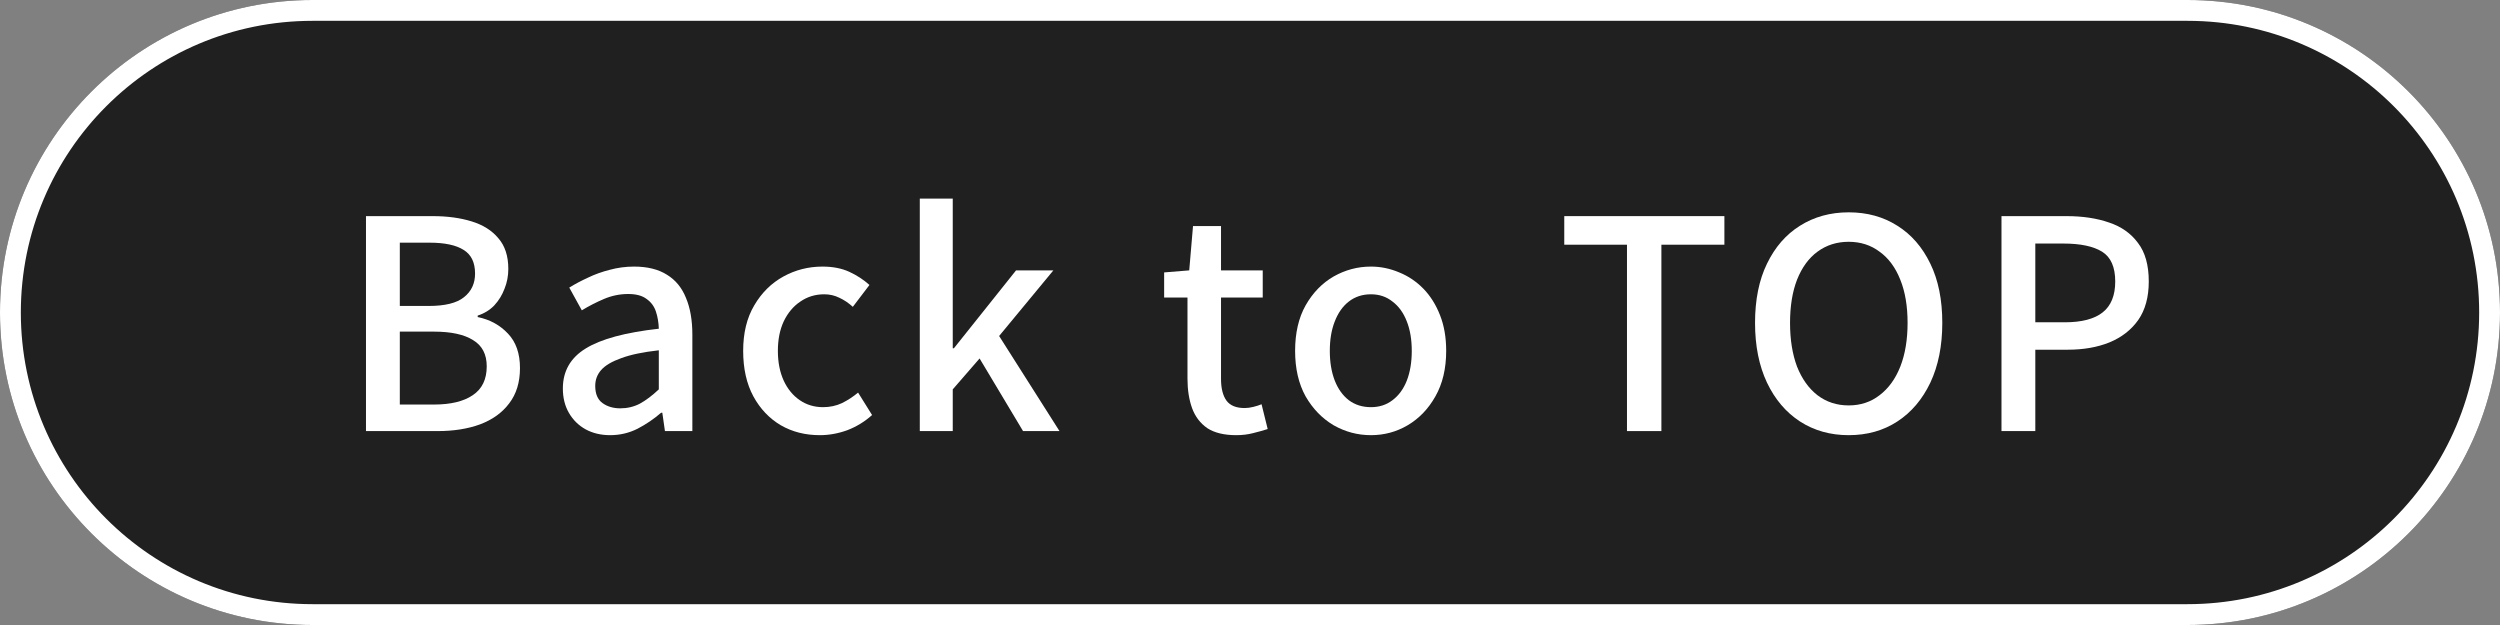
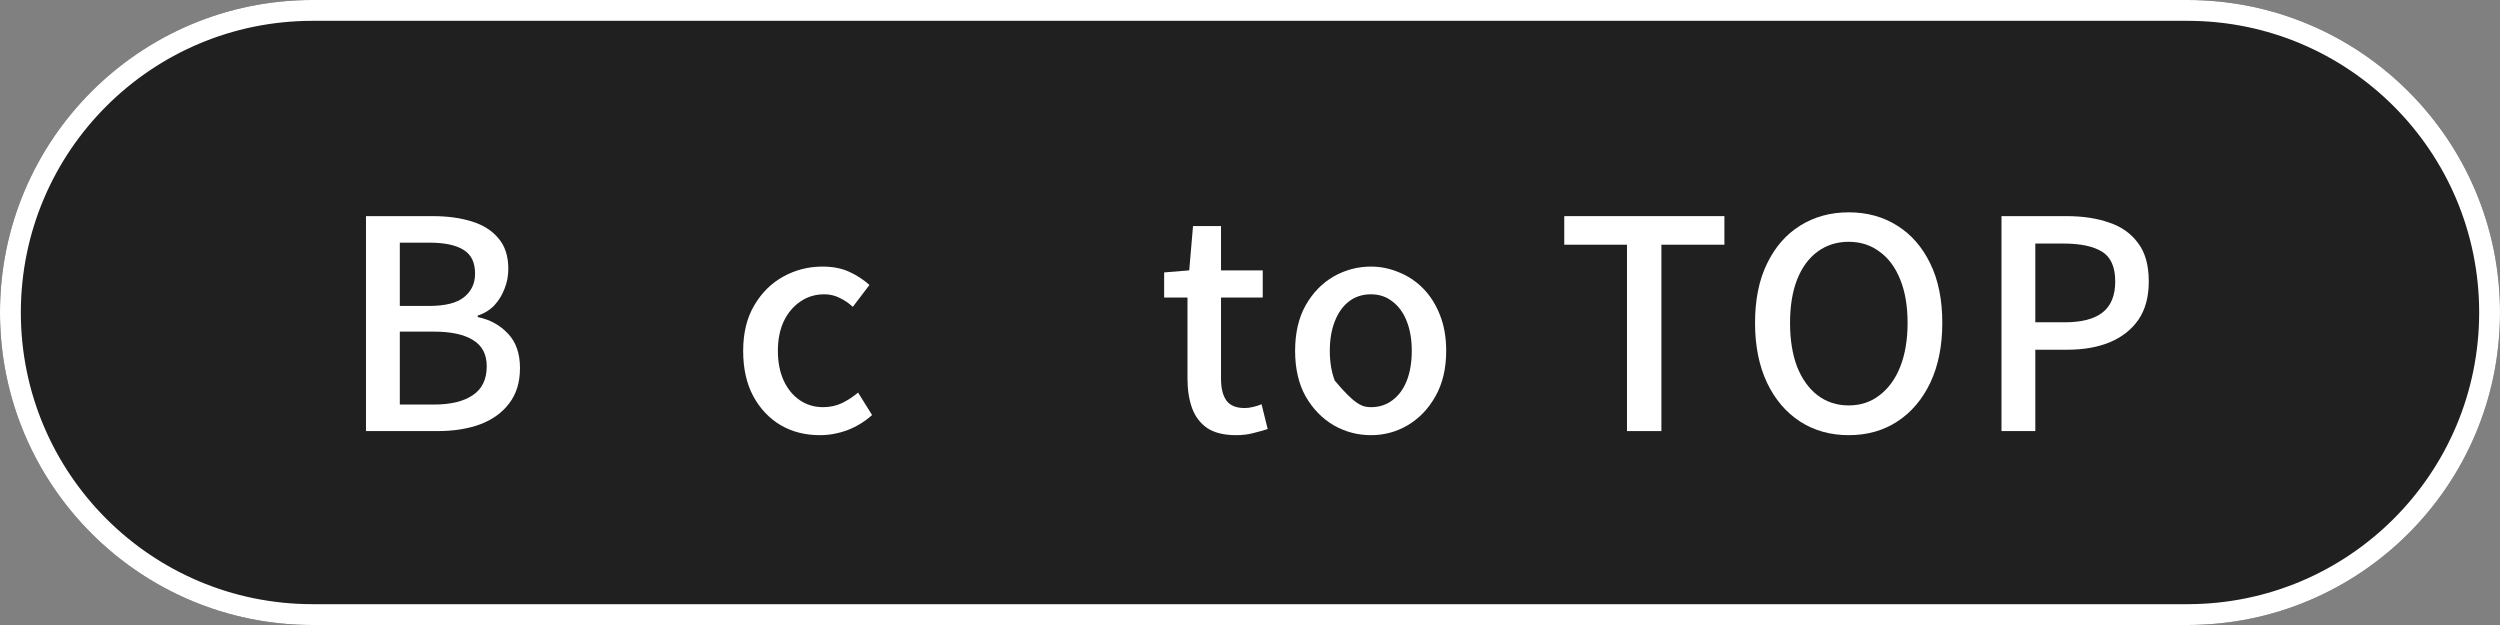
<svg xmlns="http://www.w3.org/2000/svg" width="120" height="30" viewBox="0 0 120 30" fill="none">
  <rect x="0" y="0" width="120" height="30" fill="#808080" stroke="none" />
  <path d="M0 15C0 6.716 6.716 0 15 0H105C113.284 0 120 6.716 120 15C120 23.284 113.284 30 105 30H15C6.716 30 0 23.284 0 15Z" fill="#202020" />
  <path fill-rule="evenodd" clip-rule="evenodd" d="M105 1H15C7.268 1 1 7.268 1 15C1 22.732 7.268 29 15 29H105C112.732 29 119 22.732 119 15C119 7.268 112.732 1 105 1ZM15 0C6.716 0 0 6.716 0 15C0 23.284 6.716 30 15 30H105C113.284 30 120 23.284 120 15C120 6.716 113.284 0 105 0H15Z" fill="white" />
  <path d="M96.071 20.692V10.374H99.193C99.968 10.374 100.649 10.477 101.237 10.682C101.825 10.878 102.287 11.205 102.623 11.662C102.968 12.11 103.141 12.726 103.141 13.51C103.141 14.257 102.973 14.873 102.637 15.358C102.301 15.834 101.839 16.194 101.251 16.436C100.672 16.67 100.005 16.786 99.249 16.786H97.695V20.692H96.071ZM97.695 15.47H99.109C99.921 15.47 100.528 15.312 100.929 14.994C101.33 14.677 101.531 14.182 101.531 13.51C101.531 12.82 101.321 12.344 100.901 12.082C100.481 11.821 99.86 11.69 99.039 11.69H97.695V15.47Z" fill="white" />
  <path d="M88.736 20.888C87.859 20.888 87.079 20.669 86.398 20.23C85.726 19.792 85.199 19.171 84.816 18.368C84.433 17.556 84.242 16.6 84.242 15.498C84.242 14.388 84.433 13.44 84.816 12.656C85.199 11.863 85.726 11.256 86.398 10.836C87.079 10.407 87.859 10.192 88.736 10.192C89.623 10.192 90.402 10.407 91.074 10.836C91.746 11.256 92.273 11.863 92.656 12.656C93.039 13.44 93.23 14.388 93.23 15.498C93.23 16.6 93.039 17.556 92.656 18.368C92.273 19.171 91.746 19.792 91.074 20.23C90.402 20.669 89.623 20.888 88.736 20.888ZM88.736 19.46C89.305 19.46 89.8 19.297 90.22 18.97C90.65 18.644 90.981 18.186 91.214 17.598C91.448 17.001 91.564 16.301 91.564 15.498C91.564 14.696 91.448 14.005 91.214 13.426C90.981 12.838 90.65 12.39 90.22 12.082C89.8 11.765 89.305 11.606 88.736 11.606C88.167 11.606 87.668 11.765 87.238 12.082C86.818 12.39 86.492 12.838 86.258 13.426C86.034 14.005 85.922 14.696 85.922 15.498C85.922 16.301 86.034 17.001 86.258 17.598C86.492 18.186 86.818 18.644 87.238 18.97C87.668 19.297 88.167 19.46 88.736 19.46Z" fill="white" />
  <path d="M78.095 20.692V11.746H75.085V10.374H82.771V11.746H79.747V20.692H78.095Z" fill="white" />
-   <path d="M65.805 20.888C65.17 20.888 64.573 20.73 64.013 20.412C63.462 20.086 63.014 19.624 62.669 19.026C62.333 18.42 62.165 17.692 62.165 16.842C62.165 15.984 62.333 15.256 62.669 14.658C63.014 14.052 63.462 13.59 64.013 13.272C64.573 12.955 65.17 12.796 65.805 12.796C66.272 12.796 66.724 12.89 67.163 13.076C67.602 13.254 67.989 13.515 68.325 13.86C68.661 14.206 68.927 14.63 69.123 15.134C69.319 15.629 69.417 16.198 69.417 16.842C69.417 17.692 69.244 18.42 68.899 19.026C68.563 19.624 68.12 20.086 67.569 20.412C67.028 20.73 66.44 20.888 65.805 20.888ZM65.805 19.544C66.206 19.544 66.552 19.432 66.841 19.208C67.14 18.984 67.368 18.672 67.527 18.27C67.686 17.86 67.765 17.384 67.765 16.842C67.765 16.301 67.686 15.83 67.527 15.428C67.368 15.018 67.14 14.7 66.841 14.476C66.552 14.243 66.206 14.126 65.805 14.126C65.394 14.126 65.04 14.243 64.741 14.476C64.452 14.7 64.228 15.018 64.069 15.428C63.91 15.83 63.831 16.301 63.831 16.842C63.831 17.384 63.91 17.86 64.069 18.27C64.228 18.672 64.452 18.984 64.741 19.208C65.04 19.432 65.394 19.544 65.805 19.544Z" fill="white" />
+   <path d="M65.805 20.888C65.17 20.888 64.573 20.73 64.013 20.412C63.462 20.086 63.014 19.624 62.669 19.026C62.333 18.42 62.165 17.692 62.165 16.842C62.165 15.984 62.333 15.256 62.669 14.658C63.014 14.052 63.462 13.59 64.013 13.272C64.573 12.955 65.17 12.796 65.805 12.796C66.272 12.796 66.724 12.89 67.163 13.076C67.602 13.254 67.989 13.515 68.325 13.86C68.661 14.206 68.927 14.63 69.123 15.134C69.319 15.629 69.417 16.198 69.417 16.842C69.417 17.692 69.244 18.42 68.899 19.026C68.563 19.624 68.12 20.086 67.569 20.412C67.028 20.73 66.44 20.888 65.805 20.888ZM65.805 19.544C66.206 19.544 66.552 19.432 66.841 19.208C67.14 18.984 67.368 18.672 67.527 18.27C67.686 17.86 67.765 17.384 67.765 16.842C67.765 16.301 67.686 15.83 67.527 15.428C67.368 15.018 67.14 14.7 66.841 14.476C66.552 14.243 66.206 14.126 65.805 14.126C65.394 14.126 65.04 14.243 64.741 14.476C64.452 14.7 64.228 15.018 64.069 15.428C63.91 15.83 63.831 16.301 63.831 16.842C63.831 17.384 63.91 17.86 64.069 18.27C65.04 19.432 65.394 19.544 65.805 19.544Z" fill="white" />
  <path d="M59.337 20.888C58.759 20.888 58.297 20.776 57.951 20.552C57.615 20.319 57.373 20.002 57.223 19.6C57.074 19.19 56.999 18.714 56.999 18.172V14.28H55.879V13.076L57.083 12.978L57.265 10.85H58.609V12.978H60.611V14.28H58.609V18.186C58.609 18.644 58.698 18.994 58.875 19.236C59.053 19.47 59.342 19.586 59.743 19.586C59.874 19.586 60.014 19.568 60.163 19.53C60.313 19.493 60.443 19.451 60.555 19.404L60.849 20.594C60.644 20.66 60.411 20.725 60.149 20.79C59.897 20.856 59.627 20.888 59.337 20.888Z" fill="white" />
-   <path d="M44.15 20.692V9.534H45.732V16.716H45.788L48.77 12.978H50.562L47.958 16.128L50.856 20.692H49.106L47.02 17.206L45.732 18.69V20.692H44.15Z" fill="white" />
  <path d="M39.354 20.888C38.654 20.888 38.028 20.73 37.478 20.412C36.927 20.086 36.488 19.624 36.162 19.026C35.835 18.42 35.672 17.692 35.672 16.842C35.672 15.984 35.849 15.256 36.204 14.658C36.558 14.052 37.025 13.59 37.604 13.272C38.182 12.955 38.808 12.796 39.48 12.796C39.974 12.796 40.404 12.88 40.768 13.048C41.132 13.216 41.454 13.426 41.734 13.678L40.936 14.728C40.73 14.542 40.516 14.397 40.292 14.294C40.068 14.182 39.825 14.126 39.564 14.126C39.134 14.126 38.752 14.243 38.416 14.476C38.08 14.7 37.814 15.018 37.618 15.428C37.431 15.83 37.338 16.301 37.338 16.842C37.338 17.384 37.431 17.86 37.618 18.27C37.804 18.672 38.061 18.984 38.388 19.208C38.714 19.432 39.088 19.544 39.508 19.544C39.834 19.544 40.138 19.479 40.418 19.348C40.698 19.208 40.954 19.04 41.188 18.844L41.86 19.922C41.505 20.24 41.108 20.482 40.67 20.65C40.231 20.809 39.792 20.888 39.354 20.888Z" fill="white" />
-   <path d="M29.285 20.888C28.846 20.888 28.454 20.795 28.109 20.608C27.773 20.422 27.507 20.16 27.311 19.824C27.115 19.488 27.017 19.096 27.017 18.648C27.017 17.818 27.381 17.178 28.109 16.73C28.846 16.273 30.018 15.956 31.623 15.778C31.614 15.48 31.567 15.204 31.483 14.952C31.399 14.7 31.25 14.5 31.035 14.35C30.83 14.192 30.536 14.112 30.153 14.112C29.752 14.112 29.364 14.192 28.991 14.35C28.618 14.509 28.263 14.691 27.927 14.896L27.325 13.804C27.596 13.636 27.894 13.478 28.221 13.328C28.548 13.17 28.898 13.044 29.271 12.95C29.644 12.848 30.032 12.796 30.433 12.796C31.077 12.796 31.604 12.927 32.015 13.188C32.426 13.44 32.729 13.809 32.925 14.294C33.13 14.78 33.233 15.368 33.233 16.058V20.692H31.917L31.791 19.81H31.735C31.39 20.109 31.012 20.366 30.601 20.58C30.19 20.786 29.752 20.888 29.285 20.888ZM29.775 19.6C30.111 19.6 30.424 19.526 30.713 19.376C31.002 19.218 31.306 18.989 31.623 18.69V16.814C30.867 16.898 30.265 17.024 29.817 17.192C29.369 17.351 29.047 17.542 28.851 17.766C28.664 17.981 28.571 18.233 28.571 18.522C28.571 18.905 28.688 19.18 28.921 19.348C29.154 19.516 29.439 19.6 29.775 19.6Z" fill="white" />
  <path d="M17.567 20.692V10.374H20.773C21.473 10.374 22.094 10.458 22.635 10.626C23.186 10.794 23.615 11.065 23.923 11.438C24.24 11.802 24.399 12.292 24.399 12.908C24.399 13.244 24.338 13.562 24.217 13.86C24.105 14.159 23.942 14.425 23.727 14.658C23.512 14.882 23.246 15.046 22.929 15.148V15.218C23.517 15.34 24.002 15.606 24.385 16.016C24.768 16.418 24.959 16.968 24.959 17.668C24.959 18.35 24.786 18.914 24.441 19.362C24.105 19.81 23.638 20.146 23.041 20.37C22.453 20.585 21.776 20.692 21.011 20.692H17.567ZM19.191 14.686H20.577C21.361 14.686 21.926 14.546 22.271 14.266C22.626 13.986 22.803 13.608 22.803 13.132C22.803 12.6 22.621 12.222 22.257 11.998C21.893 11.765 21.347 11.648 20.619 11.648H19.191V14.686ZM19.191 19.418H20.829C21.632 19.418 22.252 19.269 22.691 18.97C23.139 18.672 23.363 18.21 23.363 17.584C23.363 17.006 23.144 16.586 22.705 16.324C22.276 16.054 21.65 15.918 20.829 15.918H19.191V19.418Z" fill="white" />
</svg>